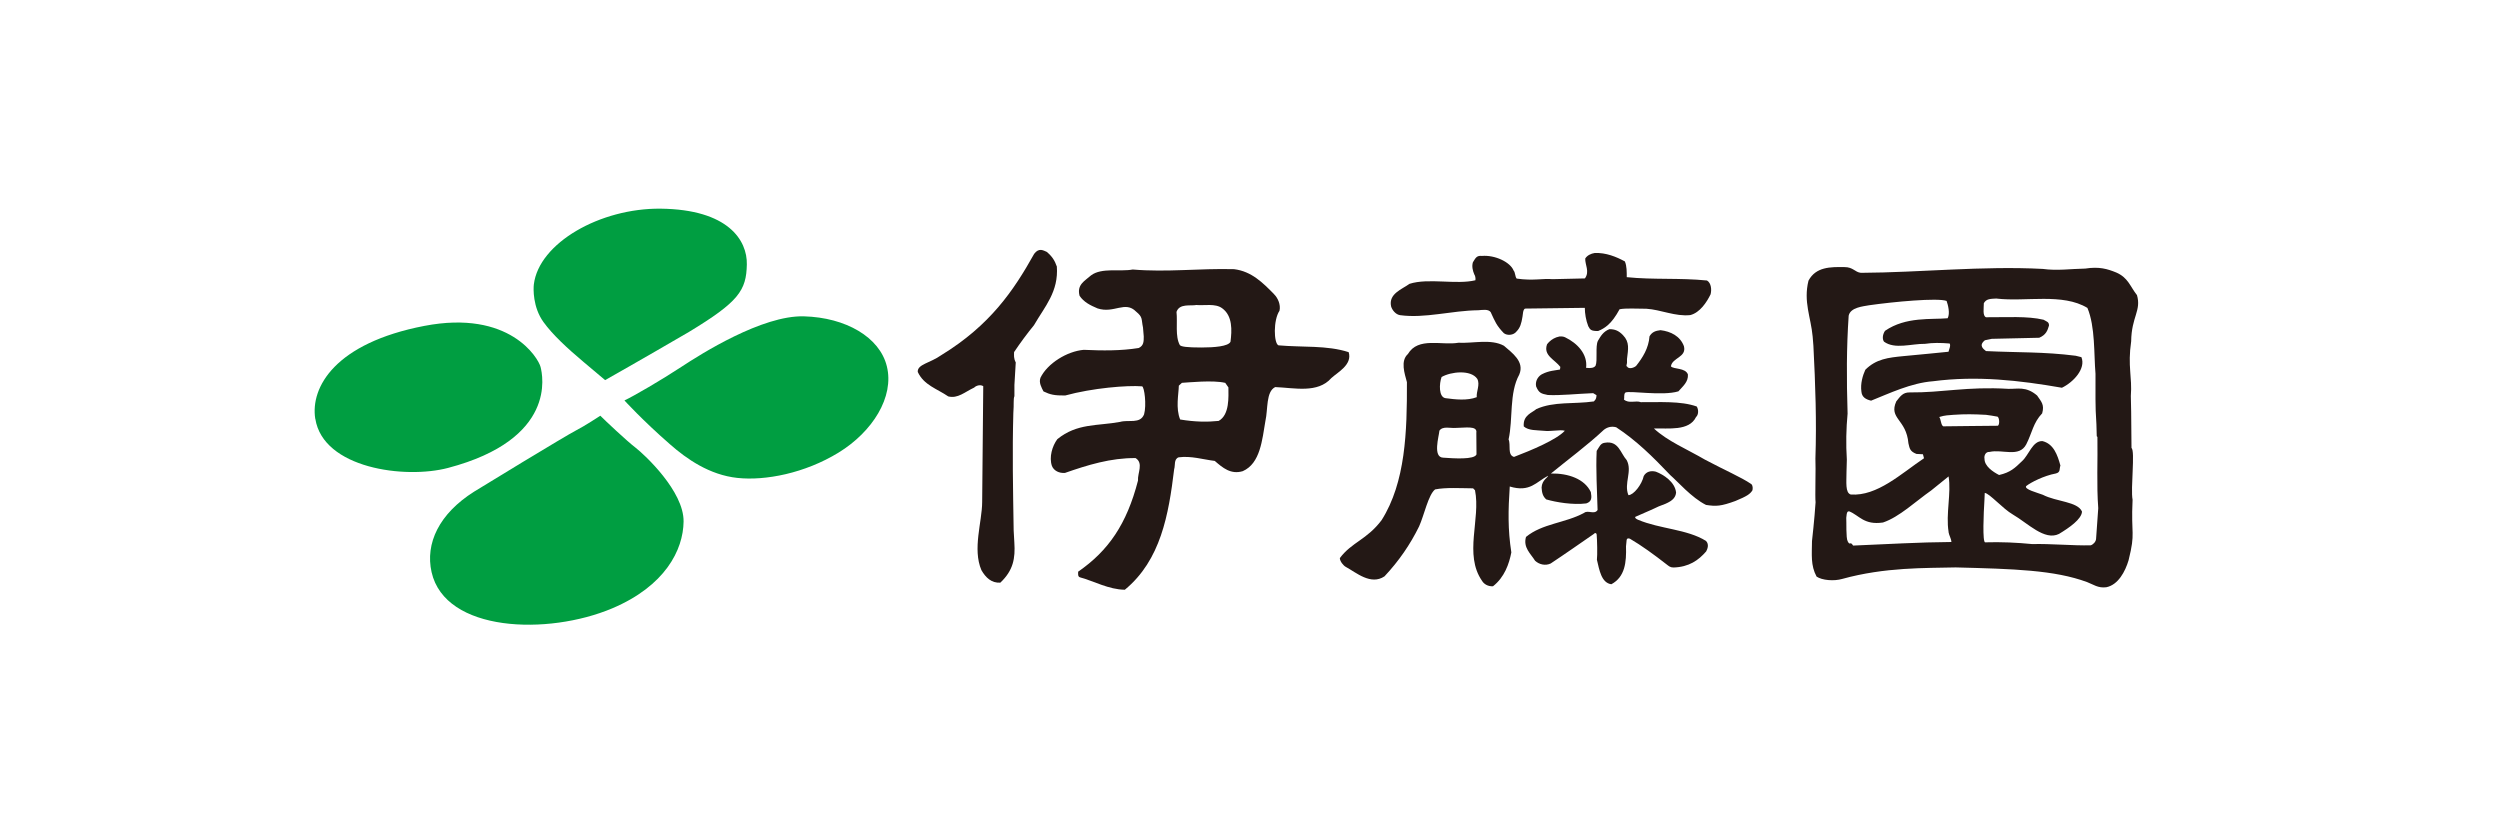
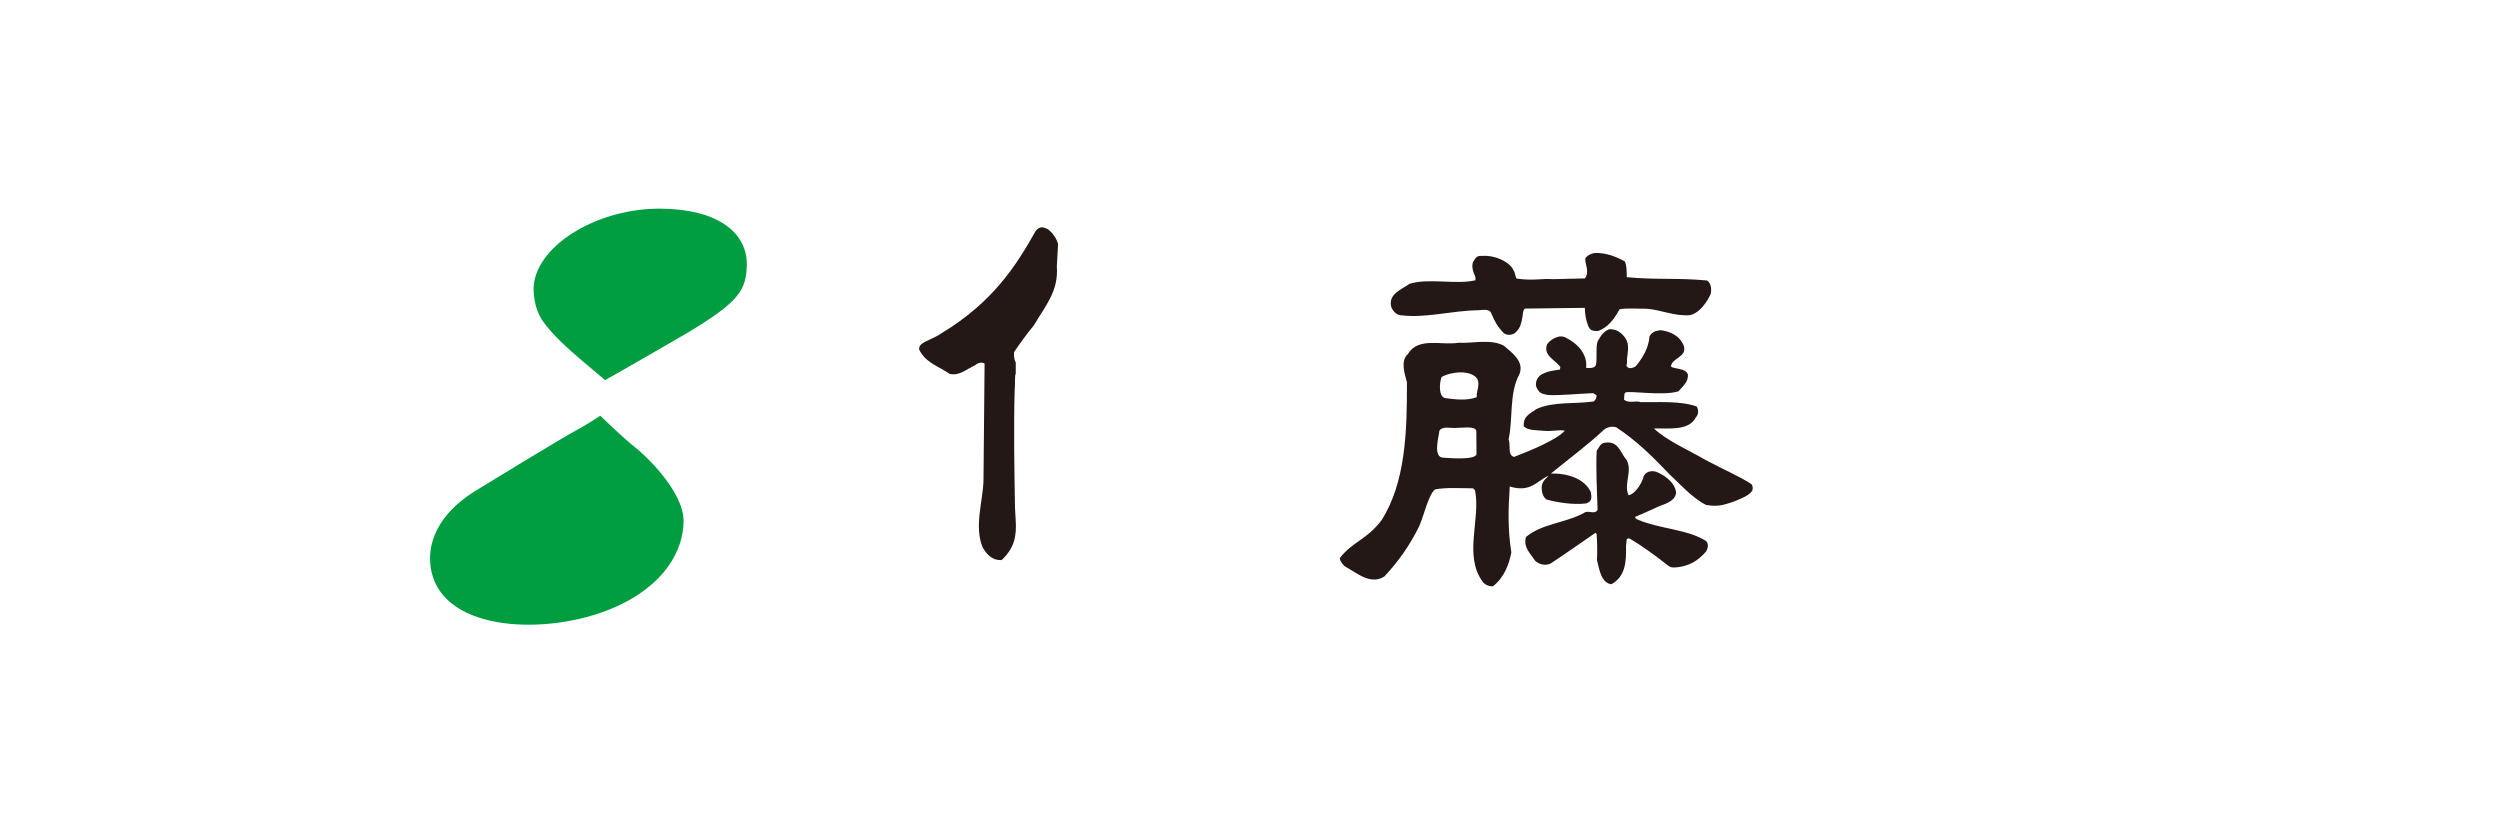
<svg xmlns="http://www.w3.org/2000/svg" id="_レイヤー_1" width="300" height="100" viewBox="0 0 300 100">
  <defs>
    <style>.cls-1{fill:#231815;}.cls-1,.cls-2{stroke-width:0px;}.cls-2{fill:#009e41;}</style>
  </defs>
  <path class="cls-2" d="m72.62,45.61c3.07-1.72,9.85-5.65,10.04-5.77,5.98-3.62,6.9-4.97,6.96-8.11.06-2.88-2.22-6.6-10.35-6.69-7.26-.07-14.6,4.12-15.21,9.09-.06.5-.14,2.72,1.16,4.52,1.1,1.53,2.91,3.19,4.8,4.78,2.36,1.99,2.59,2.18,2.59,2.18Z" />
-   <path class="cls-2" d="m74.94,48.05c1.09-.51,4.43-2.45,6.8-4.01,2.37-1.56,9.72-6.22,14.73-6.08,5.03.14,9.09,2.5,9.95,5.99.92,3.69-1.73,7.87-5.79,10.36-4.06,2.49-8.81,3.4-12.15,3.04-3.33-.36-6.06-2.25-8.11-4.06-3.26-2.84-5.44-5.24-5.44-5.24Z" />
  <path class="cls-2" d="m72.03,49.88c.55.55,3.16,3.02,4.26,3.86,1.06.83,5.79,5.21,5.74,8.85-.04,3.41-2.22,7.73-8.56,10.41-7.74,3.27-20.04,2.87-21.68-4.34-.78-3.45.9-7.01,5.1-9.66.51-.33,11.07-6.76,12.18-7.32,1.1-.56,2.96-1.79,2.96-1.79Z" />
-   <path class="cls-2" d="m37.83,50.26c-.6-3.82,2.41-9.09,13.08-11.15,10.25-1.98,13.69,3.87,13.96,4.93.25,1,1.97,8.66-11.1,12.11-5.19,1.37-14.99.05-15.93-5.89Z" />
-   <path class="cls-1" d="m126.82,31.96c.23,3.05-1.45,4.82-2.74,7.06-.84,1.03-1.64,2.11-2.39,3.23-.01.38-.06.75.2,1.24l-.16,2.71v1.34c-.15.36-.04.9-.13,2.03-.13,4.67-.04,9.07.04,14.09l.08,1.42c.13,1.94-.13,3.37-1.68,4.84-1.06.06-1.75-.6-2.27-1.5-1.09-2.55.08-5.78.09-8.17l.13-13.91c-.36-.23-.87-.06-1.09.17-1.12.52-1.96,1.35-3.11,1.06-1.34-.92-2.93-1.35-3.66-2.94-.06-.92,1.47-1.05,2.82-2.01,5.88-3.6,8.7-7.77,11.15-12.16.58-.78,1.13-.39,1.5-.24.66.54.98,1.07,1.21,1.74Z" />
-   <path class="cls-1" d="m152.89,35.31c.44.43.82,1.24.65,1.98-.76,1.12-.69,3.89-.13,4.15,2.85.26,5.82-.03,8.43.82.47,1.51-1.34,2.42-2.08,3.11-1.64,1.86-4.42,1.17-6.74,1.08-1.12.56-.85,2.65-1.17,4.06-.39,2.25-.6,5.1-2.72,6.03-1.43.43-2.4-.4-3.36-1.23-1.41-.17-2.83-.63-4.34-.43-.59.22-.38.98-.53,1.42-.66,5.46-1.61,10.92-5.92,14.47-1.95-.03-3.66-1.02-5.38-1.49-.29-.08-.22-.45-.22-.68,3.62-2.5,5.83-5.7,7.18-10.93-.07-.9.69-2.09-.29-2.7-2.98-.03-5.78.84-8.47,1.78-.68.06-1.34-.25-1.57-.84-.36-1.05.04-2.39.65-3.21,2.37-1.93,4.81-1.57,7.52-2.07,1.04-.3,2.42.28,2.89-.91.31-1.11.04-3.28-.24-3.36-1.79-.14-5.94.2-9.23,1.1-1.29.01-1.79-.1-2.6-.49-.23-.45-.59-1.05-.36-1.65.84-1.71,3.17-3.16,5.18-3.34,2.25.1,4.43.13,6.61-.22.6-.29.6-.78.6-1.38l-.09-1.08c-.22-1.05,0-1.22-.82-1.9-1.33-1.36-2.64.26-4.63-.39-.9-.38-1.65-.76-2.16-1.51-.36-1.35.63-1.79,1.38-2.46,1.28-.96,3.56-.41,4.99-.7,4.11.35,7.98-.15,12.17-.04,2.1.26,3.45,1.63,4.79,2.99Zm-9.33,1.29c-.68.14-2.03-.22-2.38.83.14,1.21-.18,2.93.4,3.98.15.19.85.29,2.58.29,1.53,0,3.24-.13,3.5-.69.17-1.35.27-3.1-1-4.02-.82-.61-2.14-.3-3.11-.39Zm3.45,9.34c-1.47-.35-4.41-.04-5.18,0l-.37.34c-.02,1-.4,2.72.16,4.06,1.81.3,3.27.31,4.62.17,1.34-.74,1.17-2.94,1.17-4.02l-.39-.56Z" />
+   <path class="cls-1" d="m126.82,31.96c.23,3.05-1.45,4.82-2.74,7.06-.84,1.03-1.64,2.11-2.39,3.23-.01.38-.06.75.2,1.24v1.34c-.15.36-.04.9-.13,2.03-.13,4.67-.04,9.07.04,14.09l.08,1.42c.13,1.94-.13,3.37-1.68,4.84-1.06.06-1.75-.6-2.27-1.5-1.09-2.55.08-5.78.09-8.17l.13-13.91c-.36-.23-.87-.06-1.09.17-1.12.52-1.96,1.35-3.11,1.06-1.34-.92-2.93-1.35-3.66-2.94-.06-.92,1.47-1.05,2.82-2.01,5.88-3.6,8.7-7.77,11.15-12.16.58-.78,1.13-.39,1.5-.24.66.54.98,1.07,1.21,1.74Z" />
  <path class="cls-1" d="m194.99,31.39c.23.52.22,1.27.22,1.87,3.2.33,6.35.07,9.63.4.52.31.57,1.13.43,1.66-.46.94-1.27,2.19-2.43,2.49-1.79.2-3.54-.65-5.27-.76-1.19,0-2.44-.09-3.22.06-.47.87-.94,1.5-1.4,1.9-.37.32-.74.54-1.17.71-.82.02-.97-.14-1.19-.58-.28-.71-.41-1.53-.41-2.2l-7.18.09c-.26.13-.25.74-.3.97-.13.8-.27,1.33-.73,1.79-.33.43-1.08.52-1.51.19-.88-.91-1.06-1.4-1.58-2.53-.3-.38-.93-.26-1.49-.22-3.21.04-6.39,1-9.38.59-.53-.08-.95-.61-1.08-1.06-.32-1.51,1.3-2.04,2.21-2.7,2.27-.73,5.64.13,7.91-.43.04-.26-.03-.56-.13-.69-.18-.42-.33-.98-.17-1.47.31-.48.42-.83,1.08-.76,1.6-.13,3.41.76,3.8,1.75.21.22.17.74.37.97,1.98.29,3.13-.04,4.3.07l3.89-.09c.6-.82,0-1.64.04-2.39.23-.37.68-.59,1.13-.66,1.35-.06,2.62.46,3.64,1.02Z" />
  <path class="cls-1" d="m194.76,40.22c.82.84.62,1.69.48,2.86v.44c0,.17-.15.45,0,.45.21.4.89.14,1.1-.07.77-.97,1.5-2.12,1.6-3.54.31-.53.73-.67,1.32-.74,1.23.15,2.36.71,2.81,1.92.35,1.35-1.41,1.37-1.56,2.42.3.37,1.76.15,2.04.98.06.9-.62,1.42-1.14,2.02-1.92.59-5.92-.12-6.37.15-.22.23-.08.6-.17.83.59.53,1.43.08,2.03.32,2.16.02,4.79-.17,6.71.52.23.37.23.98-.09,1.27-.83,1.71-3.33,1.31-5.05,1.37,1.63,1.52,4.05,2.52,6.13,3.74,2.46,1.31,4.32,2.09,5.54,2.92.22.16.2.58.15.76-.28.45-.67.71-2.05,1.28-1.73.63-2.3.66-3.52.47-1.73-.86-3.46-2.87-4.28-3.57-2.14-2.25-4.09-4.17-6.5-5.75-.6-.16-1.1.01-1.48.31-1.89,1.78-4.37,3.62-6.35,5.24,2.08-.04,4.05.65,4.79,2.23.12.68.12,1.14-.55,1.36-1.59.2-3.59-.13-4.8-.48-.43-.38-.52-.82-.56-1.42.04-.91.77-1.21.78-1.42-1.43.73-2.16,2.03-4.6,1.29-.19,2.85-.24,5.12.19,7.91-.27,1.38-.82,2.98-2.2,4.06-.61.04-1.09-.27-1.31-.64-2.21-3.17-.15-7.42-.85-10.88l-.23-.23c-1.48-.01-3.26-.13-4.56.13-.81.63-1.31,3.09-1.92,4.44-1.06,2.16-2.41,4.13-4.15,5.99-1.65,1.11-3.4-.46-4.64-1.13-.29-.15-.72-.68-.72-1.06,1.45-1.93,3.23-2.19,5.01-4.55,2.88-4.55,3.06-10.64,3.04-16.56-.28-1.05-.8-2.55.12-3.38,1.23-2.08,4.05-1,6.06-1.35,1.8.09,3.9-.49,5.46.36.96.84,2.51,1.9,1.84,3.46-1.23,2.24-.73,5.31-1.28,7.78.29.67-.17,1.87.65,2.1,2.1-.8,5.12-2.07,6.1-3.14-.63-.17-1.53.12-2.62,0-.75-.08-1.73,0-2.31-.52-.11-1.36.99-1.62,1.51-2.08,2.1-.95,4.52-.57,6.91-.92.09-.15.29-.19.31-.75l-.4-.24c-1.87.07-3.97.3-5.44.22-.81-.16-1.08-.24-1.41-1.04-.14-.75.37-1.3.74-1.47.8-.41,1.51-.43,2.1-.54.09-.04,0-.25.09-.3-.71-.93-2.08-1.38-1.62-2.72-.07.11.43-.75,1.49-.95.26-.02.51,0,.71.11,1.43.69,2.7,2.01,2.49,3.65.57.07.96.01,1.14-.26.26-.63-.05-2.33.28-2.98.32-.54.63-1.11,1.38-1.4.66,0,1.12.19,1.63.72Zm-21.77,5.02c-.3.82-.35,2.42.47,2.54,1.19.16,2.62.32,3.75-.12-.07-.67.43-1.52.06-2.2-.77-1.12-3.15-.87-4.28-.22Zm1.68,6.11c-.59.06-1.54-.26-1.94.33-.06.69-.82,3.2.45,3.24,1.27.09,3.74.26,4-.39l-.02-2.59c.16-.91-1.38-.59-2.48-.59Z" />
  <path class="cls-1" d="m195.2,55.21c.72,1.35-.37,2.79.21,4.21.62-.01,1.61-1.26,1.84-2.3.3-.53.85-.67,1.45-.52.92.35,2.29,1.22,2.43,2.5-.09,1.2-1.68,1.42-2.41,1.82-.76.37-1.93.84-2.48,1.1-.09.14.14.27.32.35,2.65,1.12,5.88,1.12,8.16,2.54.4.42.18.96.02,1.26-.92,1.06-2.05,1.87-3.92,1.93-.4,0-.57-.18-.8-.35-1.55-1.21-3.05-2.3-4.44-3.11-.52-.16-.35.29-.46.92.06,1.9-.11,3.67-1.76,4.55-1.21-.17-1.44-1.74-1.73-2.94.07-.59.03-2.34-.03-3.03-.05-.25-.25-.19-.35-.06-1.67,1.15-3.37,2.35-5.17,3.54-.61.29-1.36.14-1.87-.33-.51-.83-1.46-1.58-1.09-2.86,1.96-1.62,4.71-1.65,6.98-2.89.46-.37,1.23.26,1.61-.34-.06-2.32-.22-4.76-.11-7.09.34-.52.46-.92.98-.98,1.65-.28,1.87,1.24,2.61,2.07Z" />
-   <path class="cls-1" d="m256.43,35.39c.56,1.9-.65,2.59-.69,5.57-.44,3.03.14,4.25-.04,6.57l.04,1.9.04,4.32c.46.37-.13,4.88.13,6.22-.21,4.35.38,3.8-.48,7.26-.4,1.35-1.25,2.96-2.68,3.24-.98.13-1.56-.34-2.3-.62-3.93-1.45-8.81-1.58-15.77-1.76-3.67.09-8.47-.04-13.61,1.38-1,.29-2.42.17-3.08-.28-.73-1.36-.56-2.63-.55-4.27,0,0,.3-2.62.43-4.65-.08-.56.04-4.11-.02-5.24.15-4.48,0-8.8-.24-13.52l-.09-1.12c-.21-2.32-1.13-4.18-.5-6.71.89-1.67,2.64-1.65,4.3-1.63,1.08,0,1.25.61,1.99.69,7.17-.04,14.59-.85,21.82-.47,1.76.24,3.32-.01,5.1-.04,1.68-.26,2.66.04,3.72.47,1.42.62,1.64,1.62,2.46,2.68Zm-16.81.43c-.82.04-1.26.04-1.56.56,0,.6-.17,1.52.26,1.69,2.41.02,4.97-.17,6.91.3.37.23.65.24.65.69-.17.59-.35,1.12-1.17,1.47l-5.7.13-.82.17c-.82.65-.13,1.08.13,1.3,3.85.19,6.92.07,10.76.56l.69.17c.56,1.38-.97,3.01-2.34,3.67-5.1-.89-10.2-1.47-15.47-.78-2.64.2-5.27,1.47-7.43,2.33-.62-.15-1.1-.41-1.16-1.08-.14-.95.16-1.96.47-2.63,1.29-1.29,2.73-1.46,4.62-1.64,1.89-.19,4.24-.39,5.36-.52.08-.3.3-.78.13-.99-1.06-.09-2.04-.1-2.94.04-1.66-.02-3.63.69-4.93-.26-.22-.31-.18-.85.12-1.3,2.51-1.73,5.57-1.33,7.52-1.51.31-.59.04-1.6-.13-2.08-1.08-.39-6.35.1-9.29.52-.76.14-2.25.26-2.46,1.25-.26,3.84-.26,7.56-.13,11.75-.17,1.8-.21,3.66-.09,5.53l-.04,1.43c0,1.25-.17,2.55.51,2.75,3.17.23,6.05-2.51,8.79-4.35l-.13-.48-.78-.04c-.75-.3-.81-.6-.96-1.27-.25-2.92-2.39-2.94-1.46-5.03.47-.59.78-1.09,1.6-1.08,3.92.04,6.87-.73,11.84-.43,1.08.04,2.12-.35,3.46.8.52.76.9,1.1.61,2.14-1.08,1.12-1.22,2.38-1.91,3.72-.85,1.63-2.88.55-4.4.91-.52-.04-.68.51-.61.82-.01.89,1.01,1.57,1.75,1.95,1.36-.31,1.9-.84,2.74-1.65.84-.74,1.26-2.46,2.46-2.42,1.35.33,1.81,1.67,2.16,2.94-.15.38.05.81-.56.95-1.42.26-3.02,1.08-3.55,1.51-.26.39,1.31.78,1.99,1.04,1.64.85,4.19.81,4.71,2.02-.04.91-1.55,1.95-2.76,2.68-1.73.86-3.76-1.3-5.54-2.33-1.19-.68-2.81-2.55-3.37-2.59l-.04.91c-.09,1.39-.26,5.1.1,5.02,1.88-.06,3.83.03,5.64.21,2.18-.06,4.89.2,7,.15.27-.06.65-.42.66-.79.09-1.42.16-2.4.26-3.67-.21-2.77-.05-5.71-.1-8.55l-.08-.08-.04-1.44c-.17-2.42-.09-3.59-.11-6.06-.2-2.33-.02-5.64-.97-7.9-2.98-1.81-7.42-.71-10.89-1.12Zm-1.3,13.96c-1.51-.08-2.44-.1-3.93,0-.55.05-.99.04-1.68.26.22.3.19.97.48,1.12,2.29-.04,4.45-.04,6.56-.07.22-.15.19-.93-.04-1.09-.48-.08-.93-.17-1.38-.22Zm-4.49,14.04c-.35-2.13.34-4.67,0-6.65l-2.08,1.68c-1.86,1.3-3.84,3.2-5.79,3.85-2.29.34-2.85-.86-4.06-1.34-.18,0-.29.02-.35.78.04.43-.05,2.43.17,2.81.3.61.28-.09.65.52,4.19-.17,7.8-.4,11.8-.43-.04-.47-.28-.76-.35-1.21Z" />
</svg>